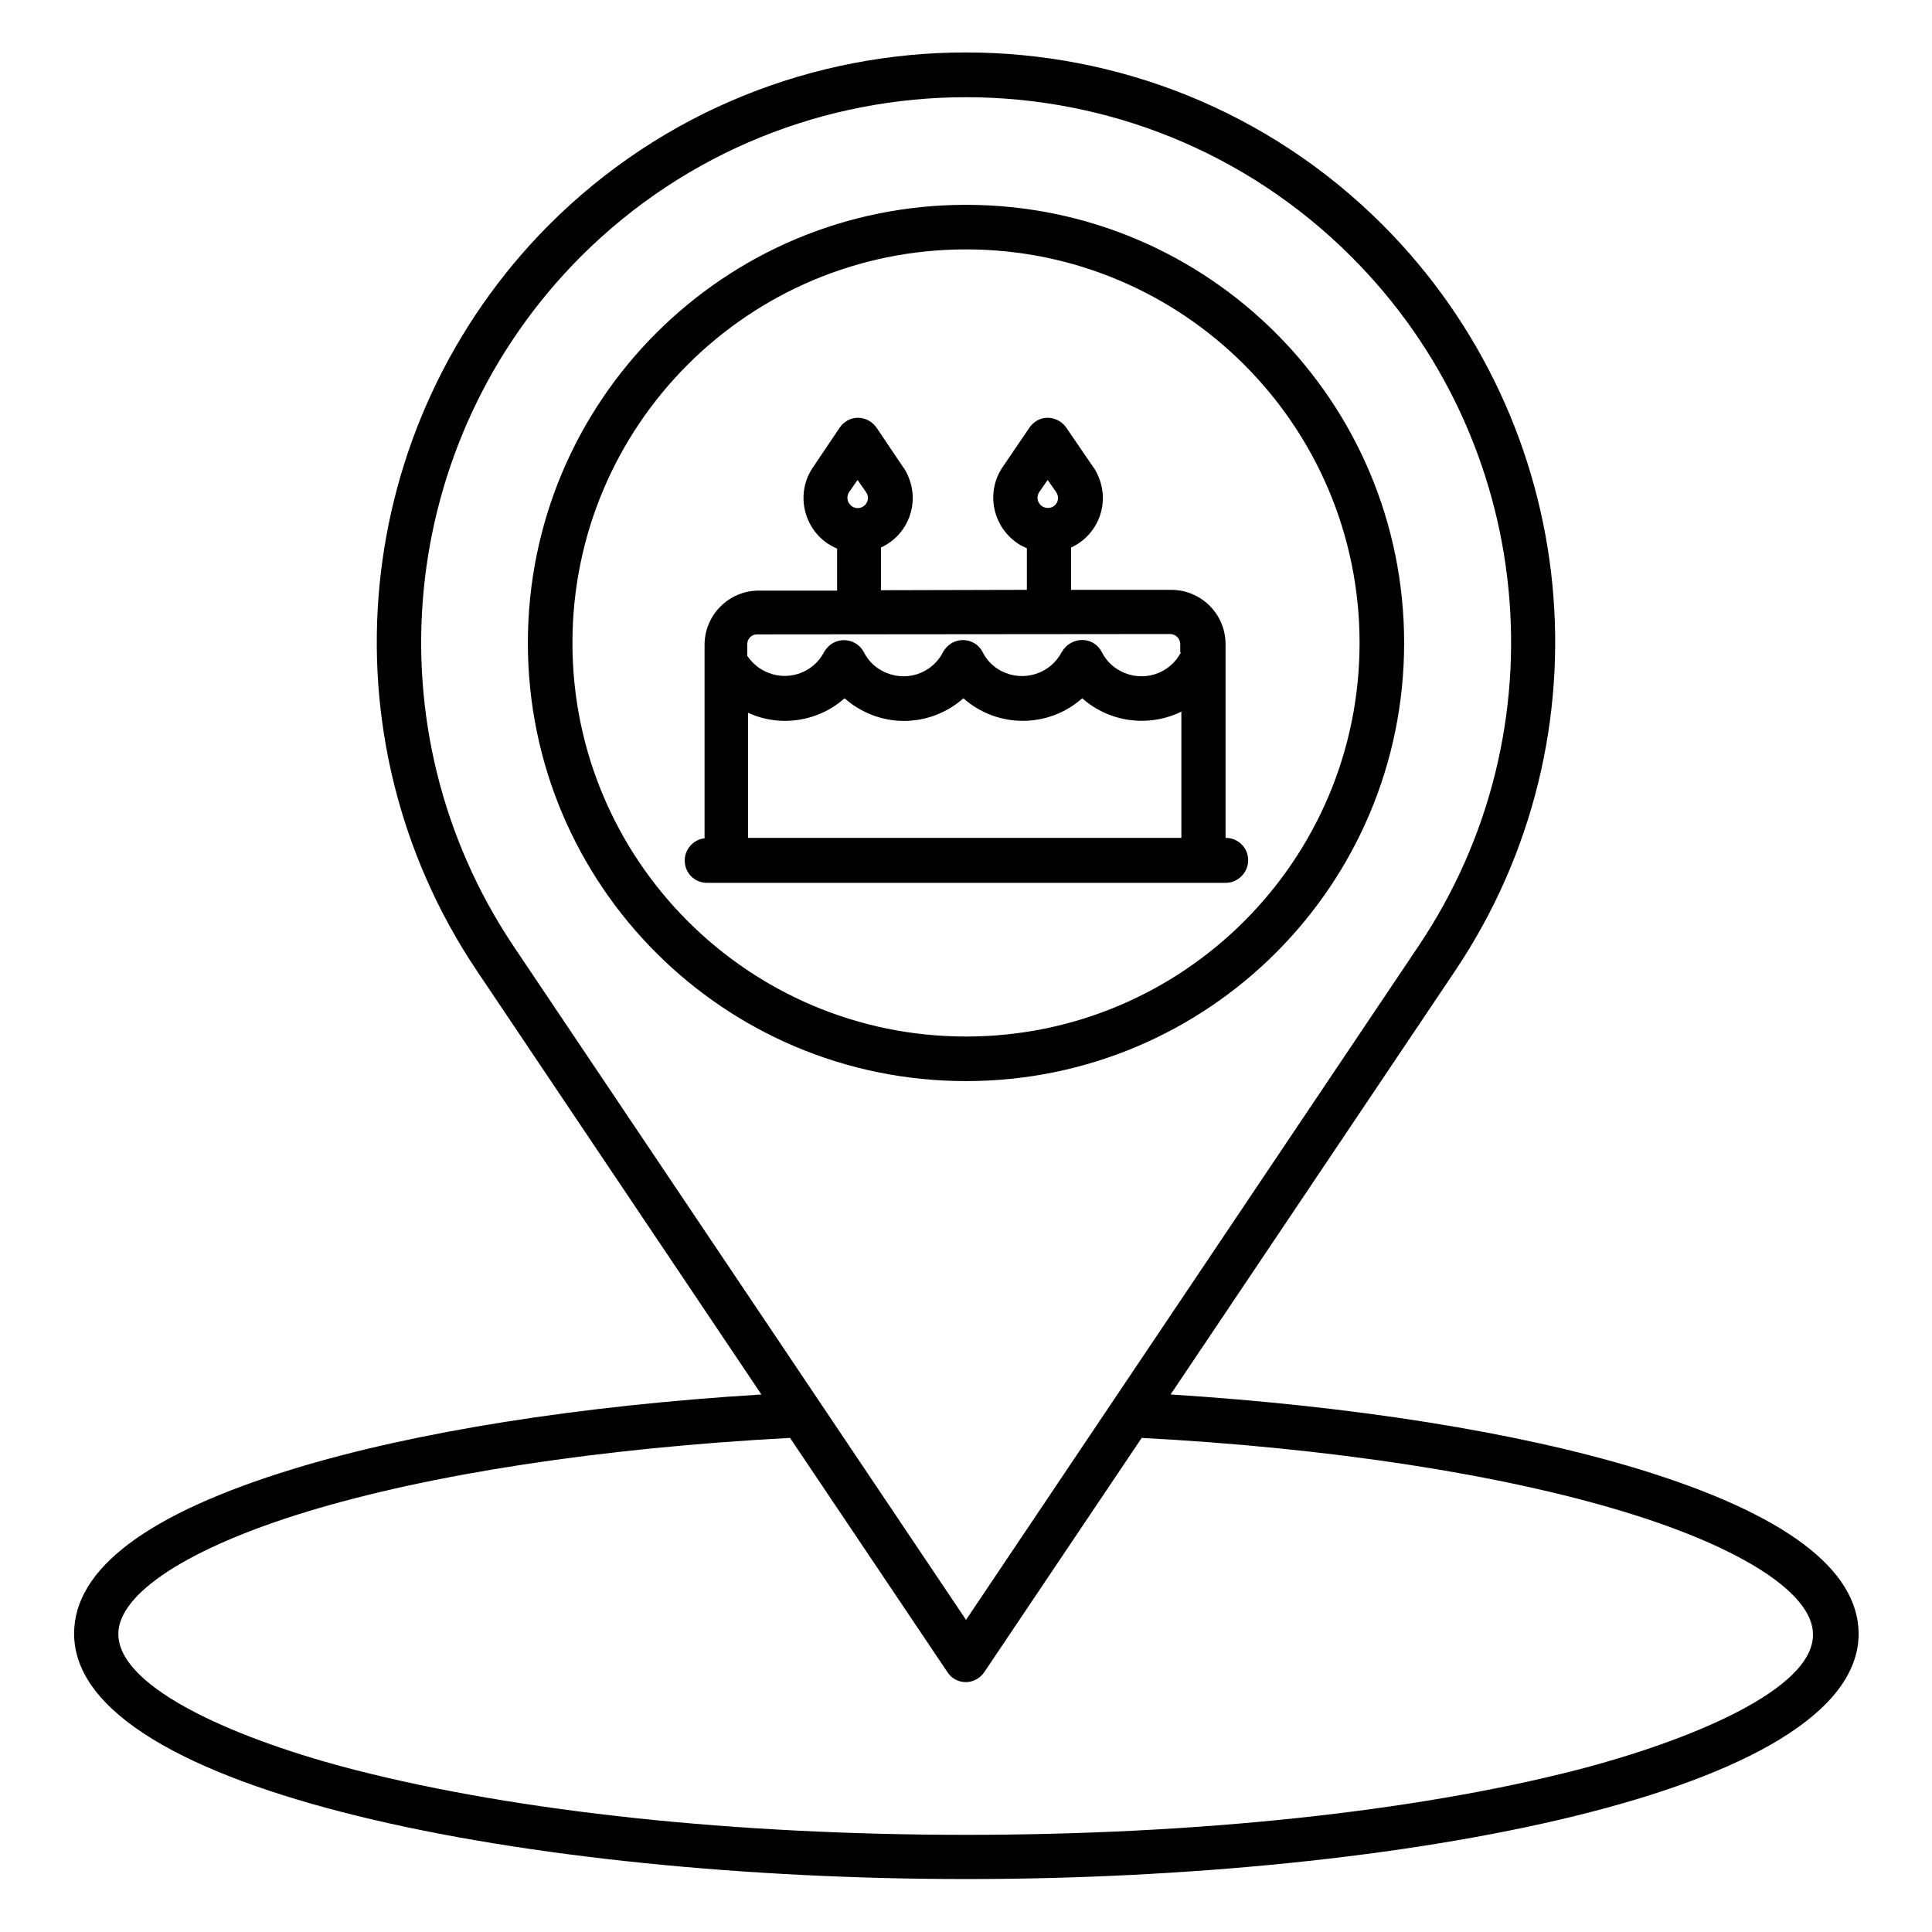
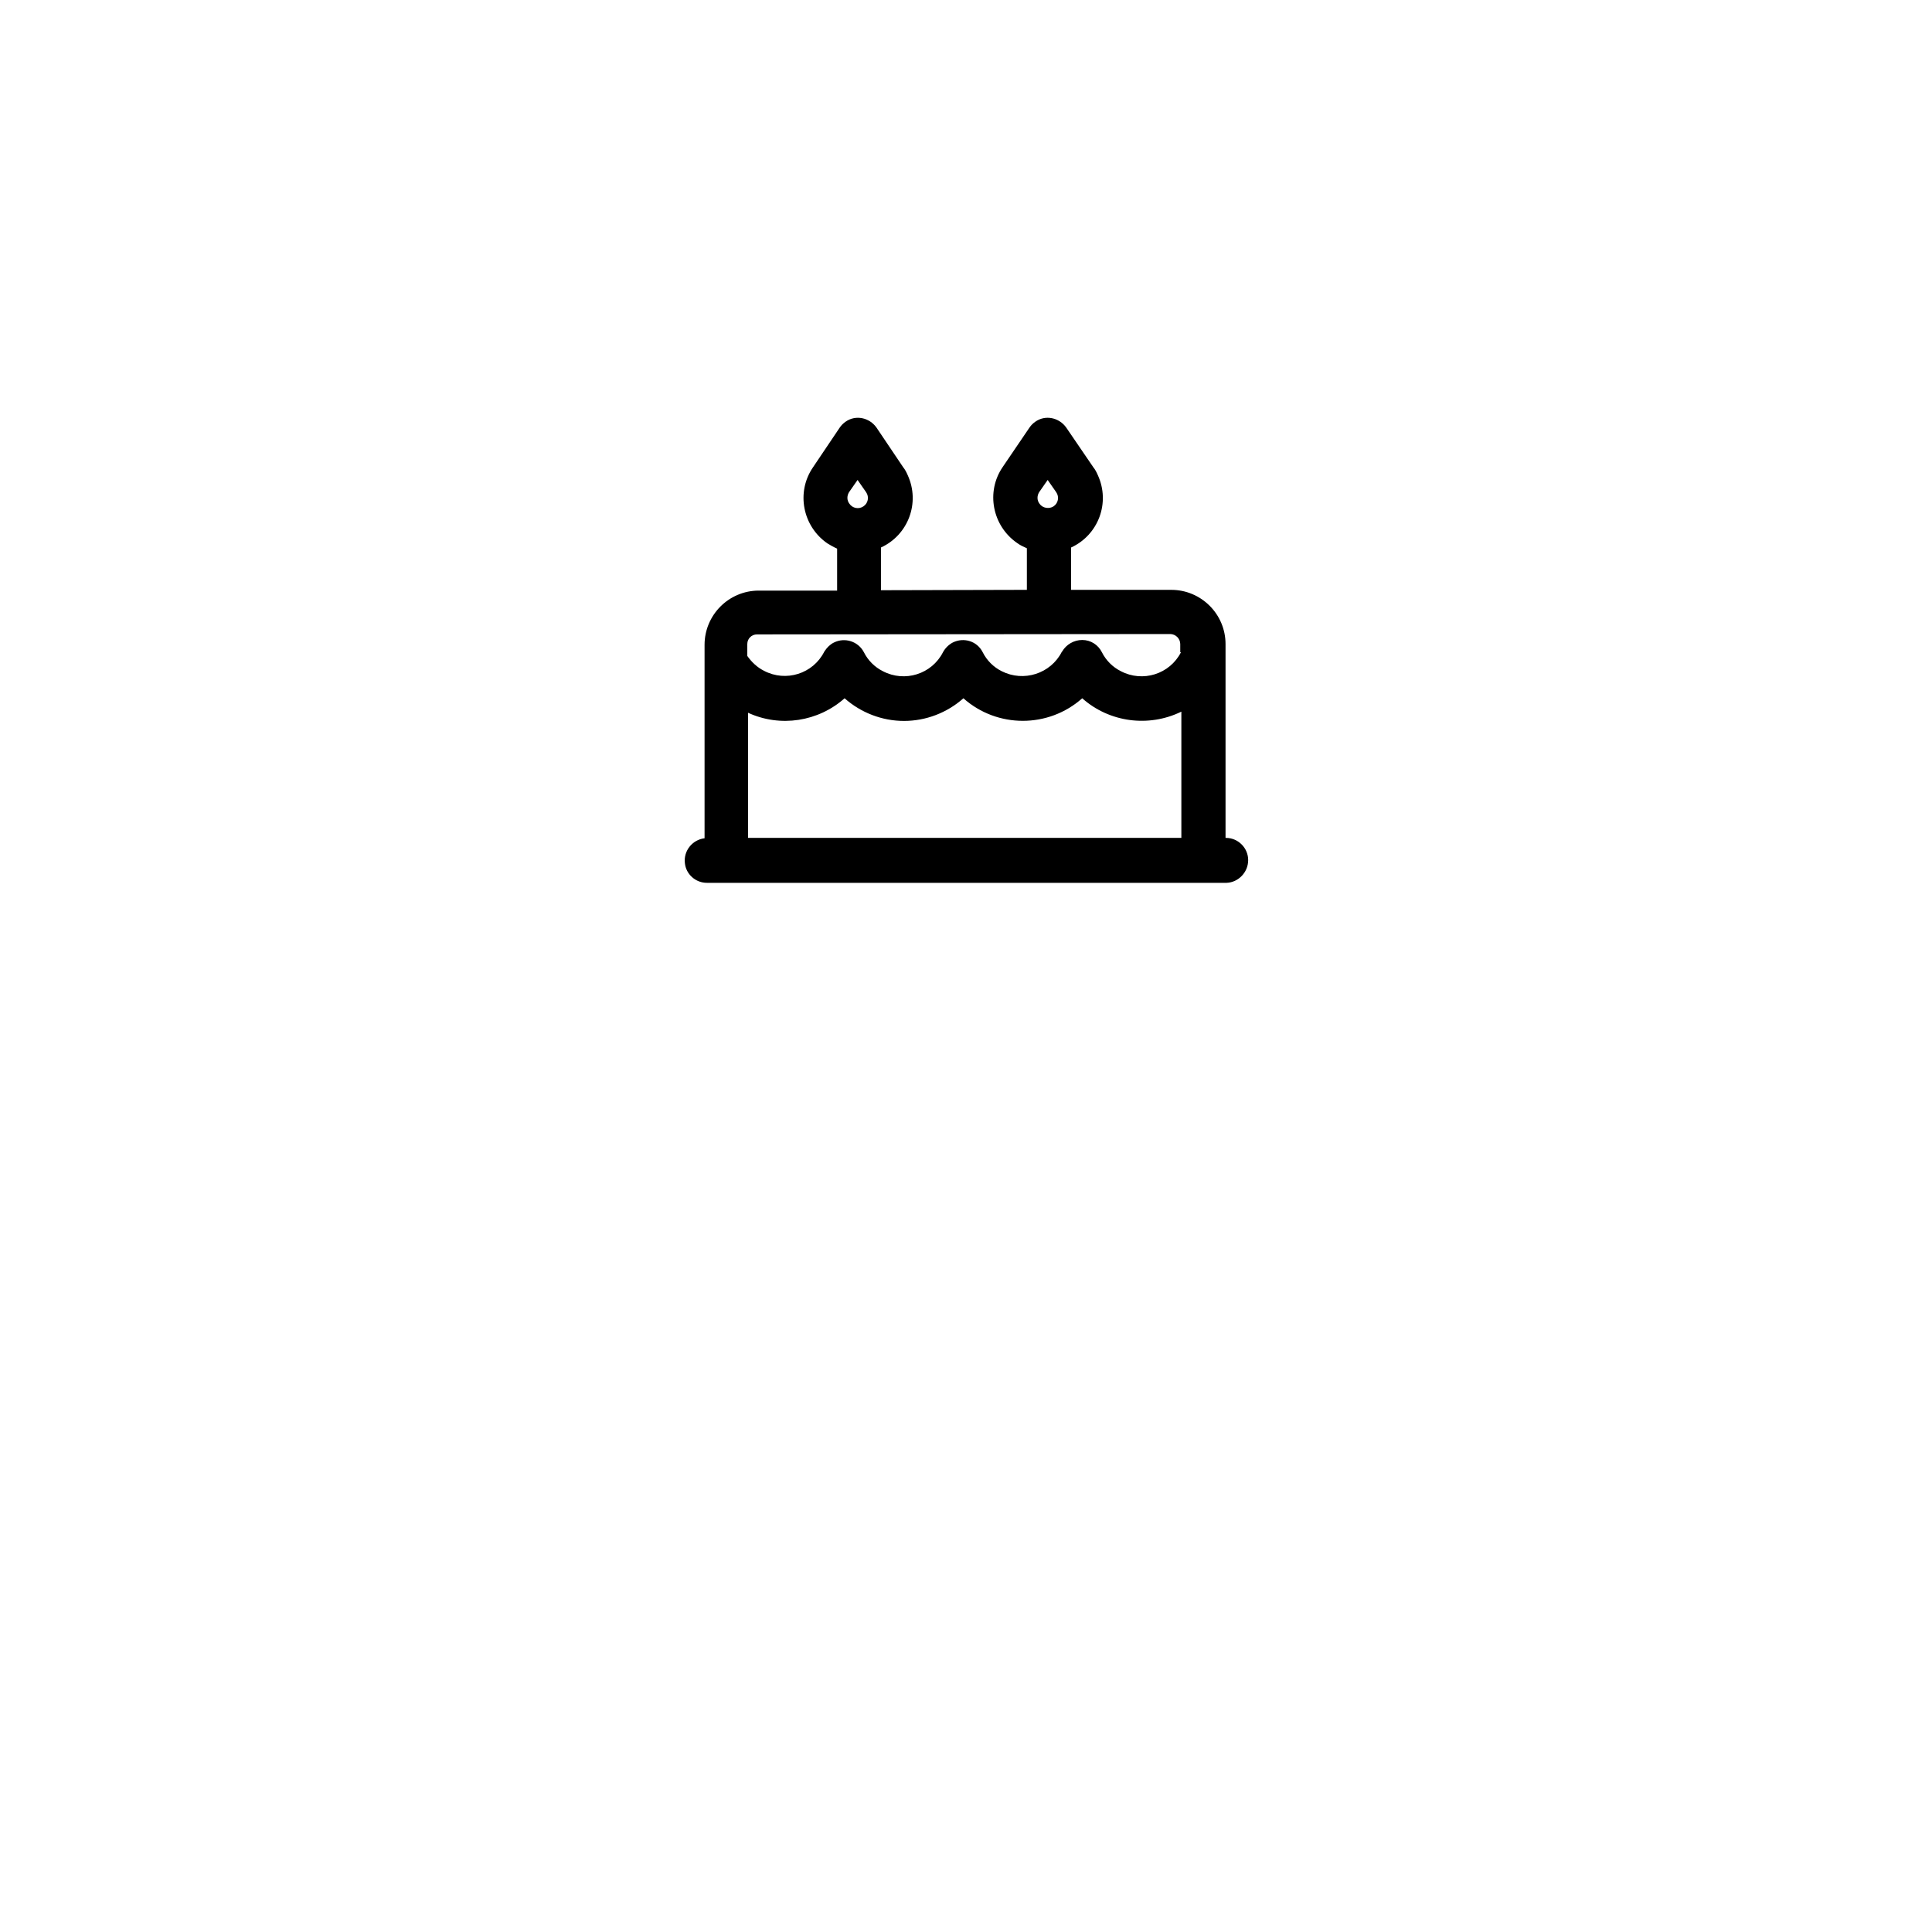
<svg xmlns="http://www.w3.org/2000/svg" fill="#000000" width="800px" height="800px" version="1.1" viewBox="144 144 512 512">
  <g>
-     <path d="m578.3 533.33c-32.273-9.84-75.965-16.727-124.08-19.777l75.473-112.38c41.523-61.992 33.457-144.75-19.285-197.59-60.91-60.91-160-60.91-220.91 0-52.645 52.938-60.715 135.59-19.188 197.59l75.473 112.38c-48.02 2.953-91.711 9.84-123.89 19.68-38.672 11.809-58.254 26.469-58.254 43.691 0 42.215 121.82 65.043 236.46 65.043 114.64 0 236.46-22.828 236.46-65.043-0.102-17.125-19.684-31.785-58.254-43.594zm-298.25-138.65c-38.375-57.367-30.898-133.73 17.809-182.63 56.383-56.383 147.89-56.383 204.28 0 48.805 48.805 56.285 125.36 17.809 182.63l-119.94 178.6zm281.52 218.45c-43.098 11.023-100.46 17.121-161.57 17.121s-118.47-6.102-161.57-17.121c-30.504-7.773-63.074-21.453-63.074-36.113 0-10.727 18.598-22.828 49.891-32.375 32.867-10.035 78.227-16.926 128.12-19.582l41.723 62.09c1.77 2.754 5.512 3.445 8.168 1.574 0.59-0.395 1.18-0.984 1.574-1.574l41.723-62.09c49.988 2.656 95.352 9.645 128.21 19.68 31.191 9.543 49.691 21.648 49.691 32.375 0.191 14.566-32.379 28.145-62.883 36.016z" />
-     <path d="m516.11 314.39c0-64.156-51.957-116.11-116.11-116.11s-116.11 51.957-116.11 116.11 51.957 116.11 116.11 116.11c64.16 0 116.11-51.957 116.11-116.11zm-220.41 0c0-57.664 46.738-104.3 104.3-104.3 57.562 0 104.3 46.738 104.3 104.3 0 57.562-46.738 104.3-104.3 104.3s-104.3-46.742-104.3-104.3z" />
    <path d="m474.78 371.95c0-3.246-2.656-5.902-5.902-5.902h-0.098v-51.363c0-7.969-6.496-14.367-14.367-14.367h-26.566v-11.219c7.281-3.344 10.43-11.906 7.086-19.188-0.297-0.688-0.688-1.477-1.18-2.066l-7.188-10.531c-1.871-2.656-5.512-3.445-8.168-1.574-0.59 0.395-1.18 0.984-1.574 1.574l-7.086 10.43c-4.527 6.594-2.754 15.645 3.836 20.172 0.789 0.59 1.672 0.984 2.559 1.379v11.02l-38.672 0.098v-11.316c7.281-3.344 10.43-11.906 7.086-19.188-0.297-0.688-0.688-1.477-1.18-2.066l-7.086-10.527c-1.871-2.656-5.512-3.445-8.168-1.574-0.59 0.395-1.18 0.984-1.574 1.574l-7.086 10.527c-4.527 6.594-2.754 15.645 3.836 20.172 0.789 0.492 1.672 0.984 2.559 1.379v11.121h-20.762c-7.969 0-14.367 6.496-14.367 14.367v51.266c-3.246 0.395-5.609 3.344-5.215 6.594 0.297 2.953 2.856 5.215 5.805 5.215h137.76c3.055-0.098 5.711-2.754 5.711-6.004zm-55.398-97.512 2.262-3.246 2.262 3.246c0.887 1.277 0.492 2.953-0.688 3.738-1.18 0.789-2.953 0.492-3.738-0.688-0.688-0.887-0.688-2.07-0.098-3.051zm-50.379 0 2.262-3.246 2.262 3.246c0.887 1.277 0.492 2.953-0.688 3.738-1.277 0.887-2.953 0.492-3.738-0.688-0.691-0.887-0.691-2.07-0.098-3.051zm87.969 91.609h-114.73v-33.16c8.562 3.938 18.598 2.363 25.586-3.836 4.328 3.836 9.938 6.004 15.742 6.004 5.805 0 11.414-2.164 15.742-6.004 8.953 7.969 22.535 7.969 31.488 0 7.184 6.394 17.613 7.773 26.273 3.543v33.453zm0-49.199c-2.953 5.805-10.137 8.07-15.941 5.019-2.164-1.082-3.938-2.856-5.019-5.019-0.984-1.969-2.953-3.246-5.215-3.246-2.164 0-4.231 1.18-5.312 3.051l-0.098 0.098c-2.953 5.805-10.137 8.07-15.941 5.117-2.164-1.082-3.938-2.856-5.019-5.019-1.477-2.953-5.019-4.035-7.969-2.559-1.082 0.59-1.969 1.477-2.559 2.559-2.953 5.805-10.137 8.07-15.941 5.019-2.164-1.082-3.938-2.856-5.019-5.019-1.477-2.856-5.019-4.035-7.969-2.559-0.984 0.492-1.77 1.277-2.363 2.164-0.098 0.098-0.098 0.195-0.195 0.297-2.953 5.805-10.137 8.07-15.941 5.019-1.77-0.887-3.246-2.262-4.43-3.938v-3.148c0-1.477 1.18-2.559 2.559-2.559l109.52-0.098c0.688 0 1.379 0.297 1.871 0.789 0.492 0.492 0.789 1.18 0.789 1.871v2.16z" />
  </g>
</svg>